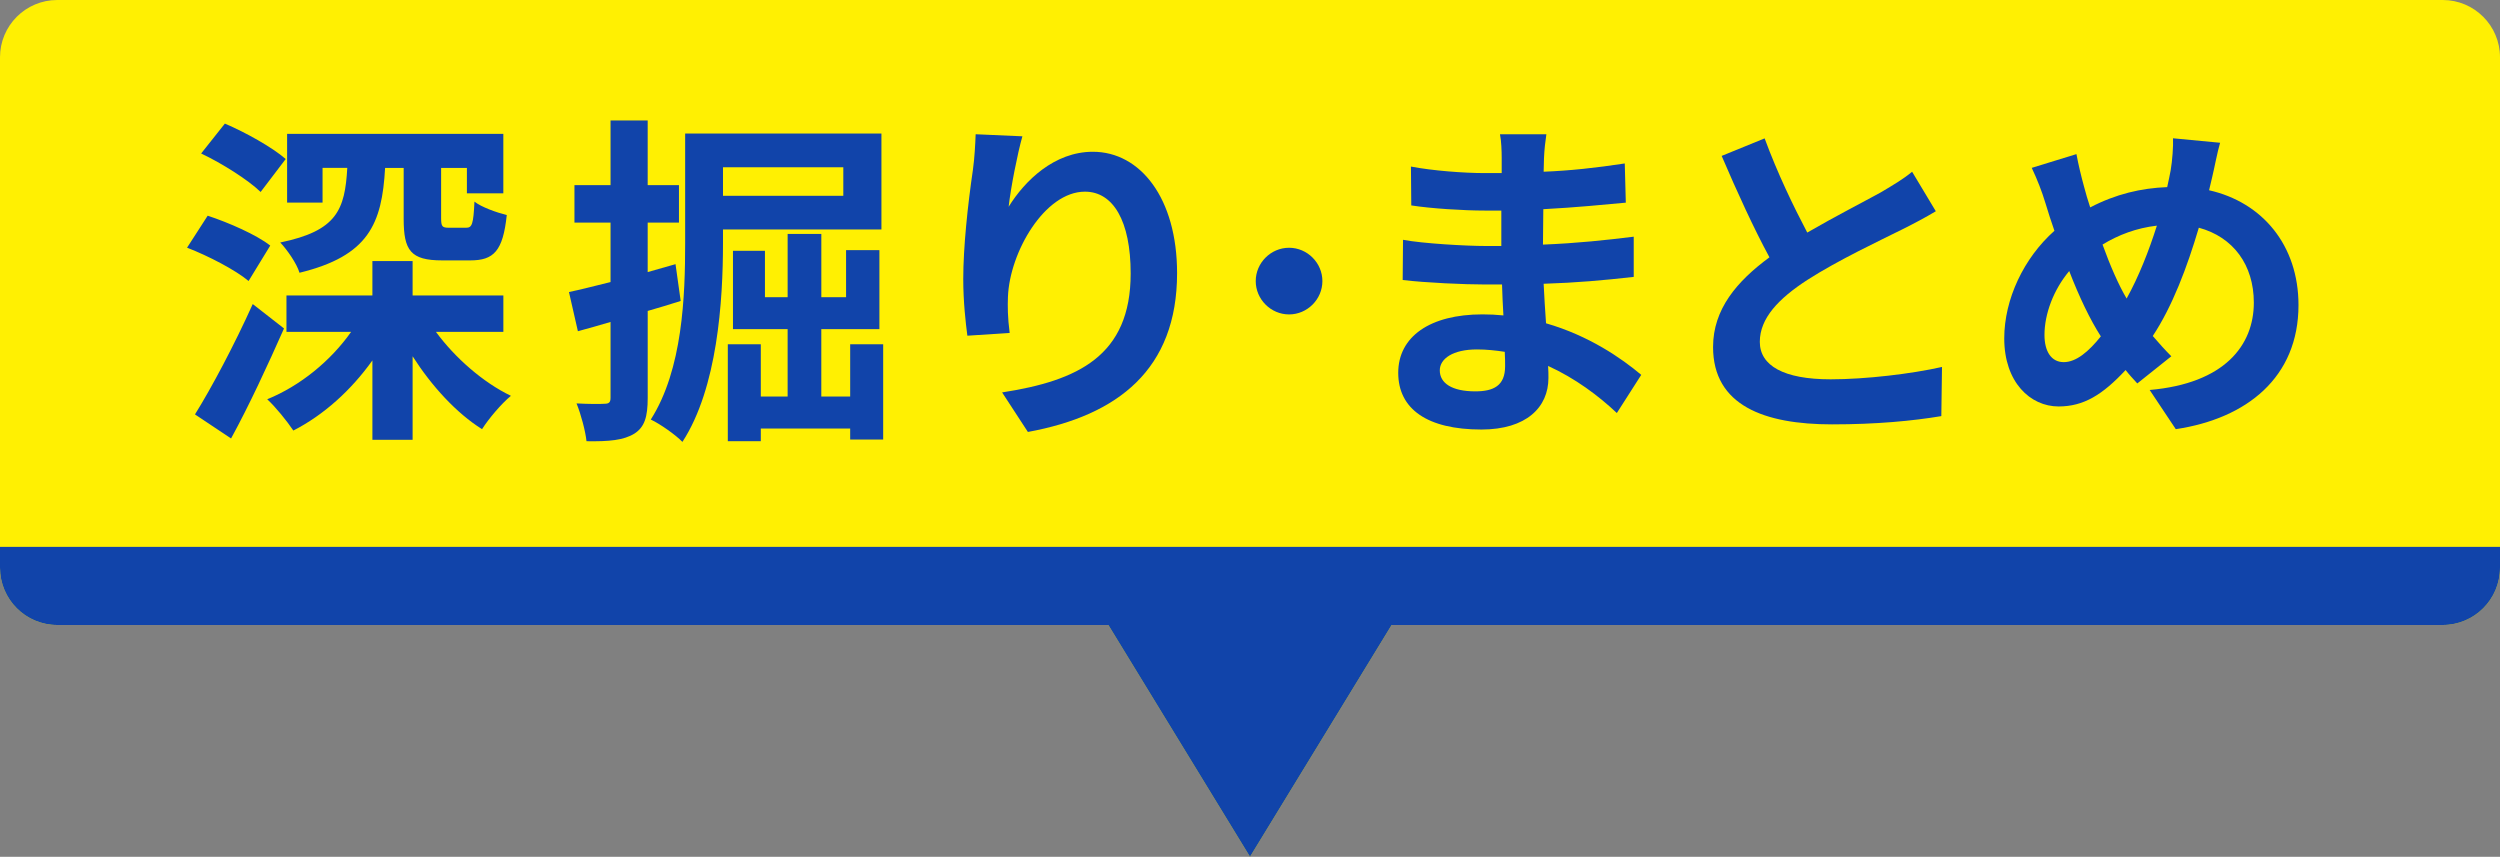
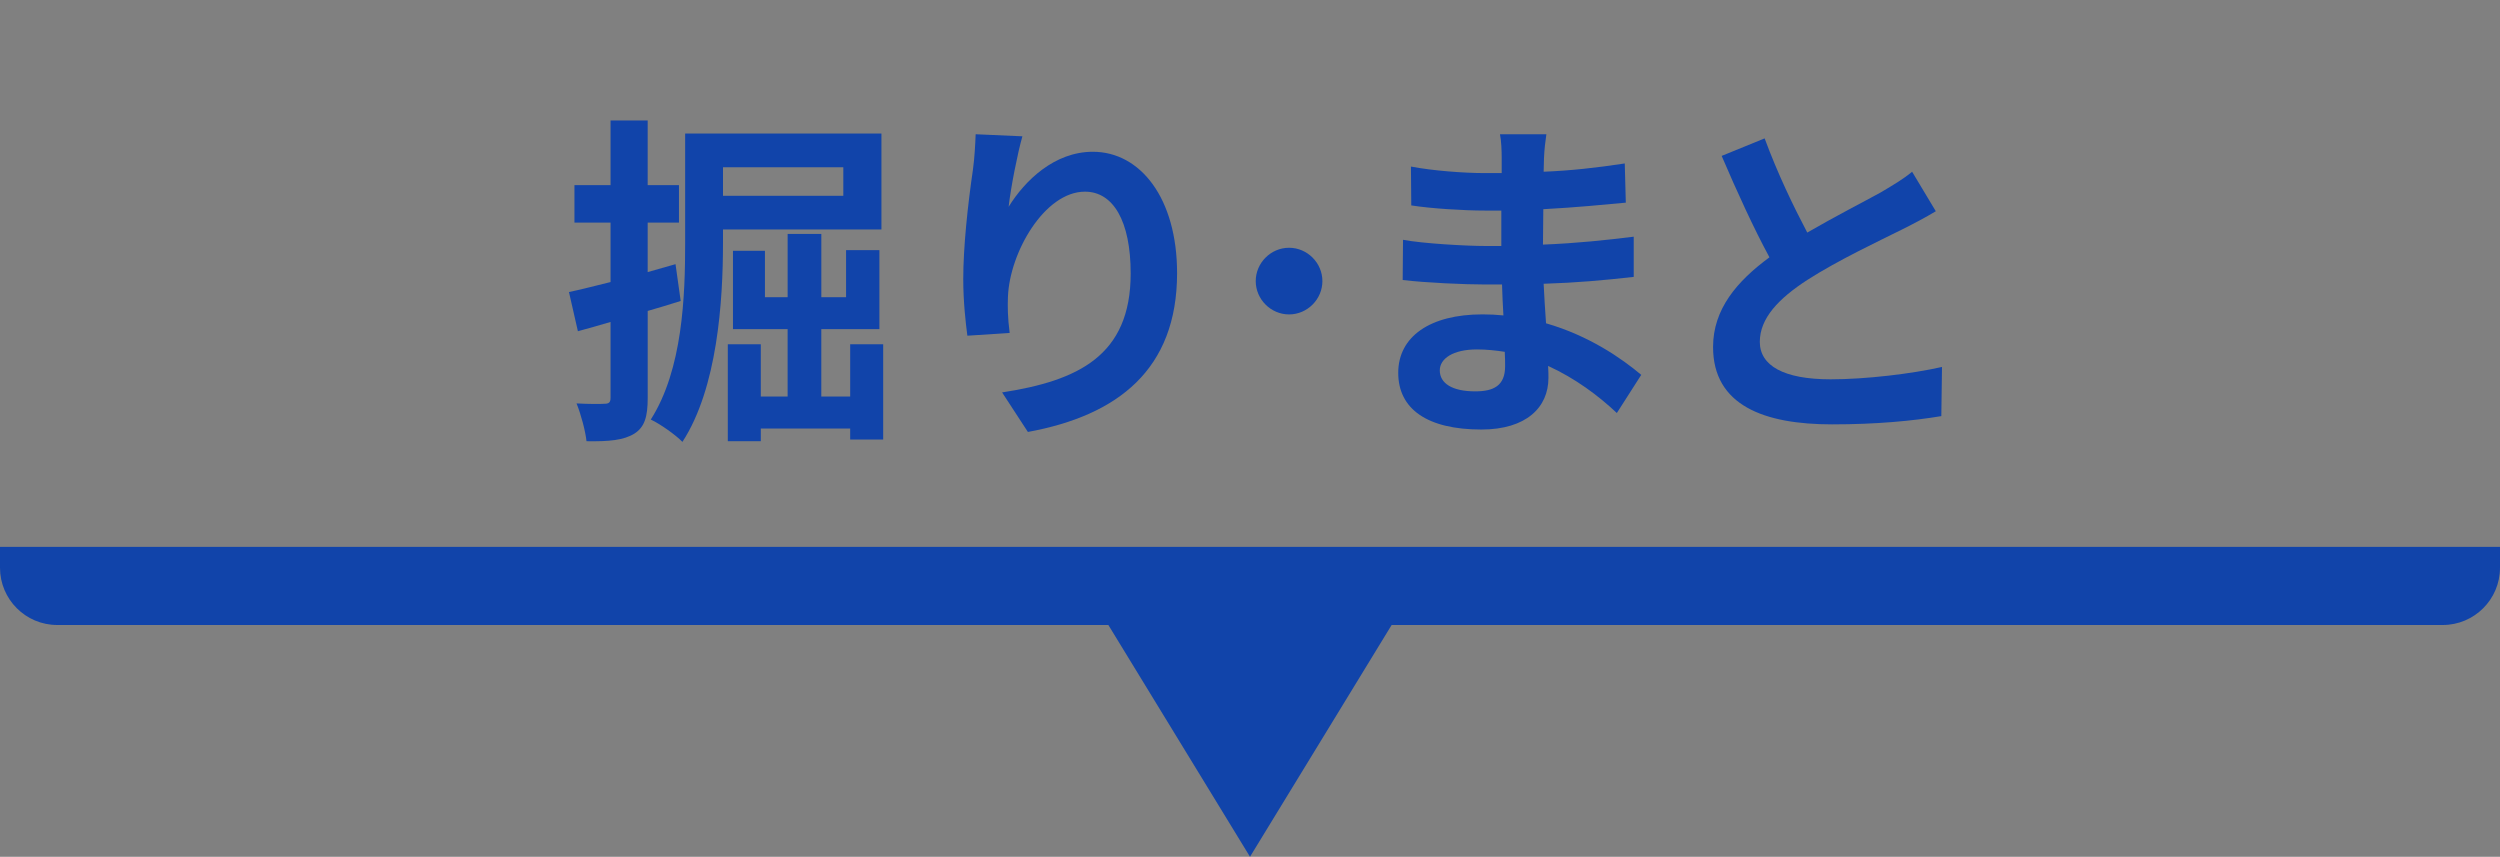
<svg xmlns="http://www.w3.org/2000/svg" id="_レイヤー_2" data-name="レイヤー 2" viewBox="0 0 960 329" width="960" height="329">
  <rect x="0" y="0" width="960" height="329" fill="#808080" stroke="none" />
  <defs>
    <style>
      .cls-1 {
        fill: #fff002;
      }

      .cls-1, .cls-2, .cls-3 {
        stroke-width: 0px;
      }

      .cls-1, .cls-3 {
        fill-rule: evenodd;
      }

      .cls-2, .cls-3 {
        fill: #14a;
      }
    </style>
  </defs>
  <g id="_レイヤー_2-2" data-name="レイヤー 2">
    <g>
      <g>
-         <path class="cls-1" d="M938,0H22C9.85,0,0,9.85,0,22v196c0,12.15,9.85,22,22,22h403.61l54.39,89,54.39-89h403.61c12.15,0,22-9.85,22-22V22c0-12.15-9.85-22-22-22Z" />
        <path class="cls-3" d="M960,210H0v8c0,12.15,9.85,22,22,22h403.61l54.39,89,54.39-89h403.61c12.15,0,22-9.85,22-22v-8Z" />
      </g>
      <g>
-         <path class="cls-2" d="M95.46,107.91c-5.02-4.22-15.44-9.64-23.63-12.8l7.92-12.28c8.05,2.64,18.88,7.39,24.02,11.48l-8.32,13.6ZM109.06,126.13c-6.2,13.99-13.33,29.44-20.33,42.24l-13.86-9.24c6.34-10.17,15.18-26.8,22.18-42.37l12.01,9.37ZM100.08,73.72c-4.75-4.62-14.78-10.96-22.84-14.78l9.11-11.48c7.79,3.3,18.22,9.11,23.36,13.6l-9.64,12.67ZM167.41,127.45c7.26,9.9,18.08,19.41,28.78,24.55-3.7,3.04-8.58,8.84-11.09,12.8-9.9-6.2-19.4-16.63-26.66-27.99v32.08h-15.44v-30.49c-8.18,11.48-18.74,20.99-30.36,26.93-2.38-3.56-6.86-9.11-10.03-12.01,12.67-5.15,24.42-14.78,32.21-25.87h-24.82v-13.99h33v-13.2h15.44v13.2h34.85v13.99h-25.87ZM123.85,77.81h-13.6v-26.4h83.03v22.84h-13.99v-9.77h-9.9v19.27c0,3.17.4,3.7,2.9,3.7h6.73c2.24,0,2.77-1.32,3.17-10.03,2.64,2.11,8.58,4.22,12.41,5.15-1.45,13.86-5.02,17.42-13.99,17.42h-10.82c-12.14,0-14.78-3.83-14.78-15.97v-19.54h-7.13c-1.19,21.52-6.34,33.79-32.87,40.26-1.06-3.56-4.75-8.84-7.39-11.62,21.78-4.49,24.82-12.54,25.74-28.65h-9.5v13.33Z" />
        <path class="cls-2" d="M261.39,115.57c-4.22,1.32-8.45,2.64-12.67,3.83v33.4c0,7.26-1.19,11.22-5.15,13.73-4.09,2.51-9.64,3.04-18.35,2.9-.4-3.83-2.11-10.3-3.83-14.52,4.62.26,9.24.26,10.82.13,1.58,0,2.24-.53,2.24-2.24v-29.17c-4.36,1.32-8.71,2.51-12.54,3.56l-3.43-15.05c4.49-.92,10.03-2.38,15.97-3.83v-22.84h-13.86v-14.39h13.86v-24.82h14.26v24.82h12.01v14.39h-12.01v19.01l10.69-3.04,1.98,14.12ZM277.63,88.11v5.15c0,22.31-2.11,55.71-15.58,76.43-2.51-2.64-8.71-7-12.15-8.58,12.28-19.27,13.2-47.52,13.2-67.85v-41.98h75.37v36.83h-60.85ZM277.63,64.22v10.96h46.2v-10.96h-46.2ZM339.14,132.2v36.57h-12.67v-4.22h-34.32v4.88h-12.67v-37.23h12.67v20.07h10.3v-25.87h-20.99v-30.1h12.28v17.82h8.71v-24.29h12.94v24.29h9.5v-18.08h12.8v30.36h-22.31v25.87h11.09v-20.07h12.67Z" />
        <path class="cls-2" d="M392.6,52.34c-1.85,6.47-4.49,19.8-5.28,27.06,6.2-10.03,17.56-21.12,32.34-21.12,18.22,0,32.34,17.82,32.34,46.6,0,36.96-22.7,54.65-57.29,60.99l-9.9-15.18c29.04-4.49,49.37-13.99,49.37-45.67,0-20.2-6.73-31.42-17.56-31.42-15.44,0-28.91,23.23-29.57,40.39-.13,3.56-.13,7.79.66,13.86l-16.24,1.06c-.66-5.02-1.58-13.07-1.58-21.78,0-12.14,1.72-28.38,3.7-41.85.66-4.75.92-10.03,1.06-13.73l17.95.79Z" />
        <path class="cls-2" d="M495,95.14c7,0,12.8,5.8,12.8,12.8s-5.8,12.8-12.8,12.8-12.8-5.8-12.8-12.8,5.8-12.8,12.8-12.8Z" />
        <path class="cls-2" d="M620.87,158.6c-7-6.6-15.97-13.33-26.4-18.08.13,1.72.13,3.3.13,4.62,0,11.22-8.45,19.8-25.74,19.8-20.86,0-31.94-7.92-31.94-21.78s12.14-22.44,32.34-22.44c2.77,0,5.41.13,8.05.4-.26-3.96-.4-8.05-.53-11.88h-6.73c-7.66,0-22.71-.66-31.42-1.72l.13-15.44c7.52,1.45,24.55,2.38,31.55,2.38h6.2v-13.6h-6.2c-8.32,0-20.86-.79-28.38-1.98l-.13-14.92c8.18,1.58,20.33,2.51,28.38,2.51h6.47v-5.94c0-2.38-.13-6.47-.66-8.98h17.82c-.4,2.64-.79,5.94-.92,9.24l-.13,5.15c10.17-.4,19.8-1.45,31.15-3.17l.4,15.05c-8.58.79-19.14,1.85-31.68,2.51l-.13,13.6c13.2-.53,24.16-1.72,34.85-3.04v15.44c-11.75,1.32-21.91,2.24-34.59,2.64.26,4.88.53,10.16.92,15.18,16.5,4.75,29.04,13.46,36.56,19.8l-9.37,14.65ZM577.83,135.1c-3.43-.53-7-.92-10.69-.92-9.24,0-14.26,3.56-14.26,8.05,0,4.88,4.62,8.05,13.6,8.05,7,0,11.48-2.11,11.48-9.64,0-1.45,0-3.3-.13-5.54Z" />
        <path class="cls-2" d="M743.36,81.11c-3.96,2.38-8.18,4.62-12.94,7-8.18,4.09-24.55,11.75-36.43,19.4-10.96,7.13-18.22,14.65-18.22,23.76s9.11,14.39,27.19,14.39c13.46,0,31.15-2.11,42.77-4.75l-.26,18.88c-11.09,1.85-24.95,3.17-41.98,3.17-26,0-45.67-7.26-45.67-29.7,0-14.52,9.11-25.21,21.65-34.45-6.07-11.22-12.41-25.08-18.35-38.94l16.5-6.73c5.02,13.6,11.09,26.14,16.37,36.17,10.69-6.2,22.04-12.01,28.25-15.44,4.88-2.9,8.71-5.15,12.01-7.92l9.11,15.18Z" />
-         <path class="cls-2" d="M848.3,73.06c20.46,4.62,34.32,21.12,34.32,44.09,0,27.72-19.8,43.56-47.12,47.65l-10.03-15.05c28.78-2.51,40-17.16,40-33.53,0-14.52-7.92-25.21-21.12-28.78-4.49,15.18-10.17,30.23-17.69,41.58,2.38,2.77,4.75,5.41,7.13,7.79l-13.07,10.43c-1.58-1.72-3.17-3.43-4.49-5.15-8.84,9.5-16.1,13.99-25.74,13.99-10.82,0-20.86-9.24-20.86-26.14,0-15.05,7.52-30.89,19.27-41.32-1.19-3.43-2.38-7-3.43-10.56-1.45-4.75-3.04-8.84-5.28-13.6l17.16-5.28c.79,4.22,1.85,8.58,2.9,12.41.66,2.51,1.45,5.28,2.38,8.05,9.9-5.15,19.54-7.39,29.57-7.79.53-2.24.92-4.36,1.32-6.34.66-3.83,1.06-9.37.92-12.41l18.08,1.72c-1.06,3.56-2.24,9.9-3.04,13.2l-1.19,5.02ZM806.72,129.16c-4.09-6.34-8.32-15.18-12.14-25.08-6.07,7.26-9.5,16.5-9.5,24.55,0,6.34,2.64,10.43,7.39,10.43s9.5-3.96,14.26-9.9ZM807.38,93.92c2.9,8.05,6.2,15.58,9.24,20.72,4.62-8.32,8.58-18.35,11.62-27.99-7.92.92-14.79,3.56-20.86,7.26Z" />
      </g>
    </g>
  </g>
</svg>